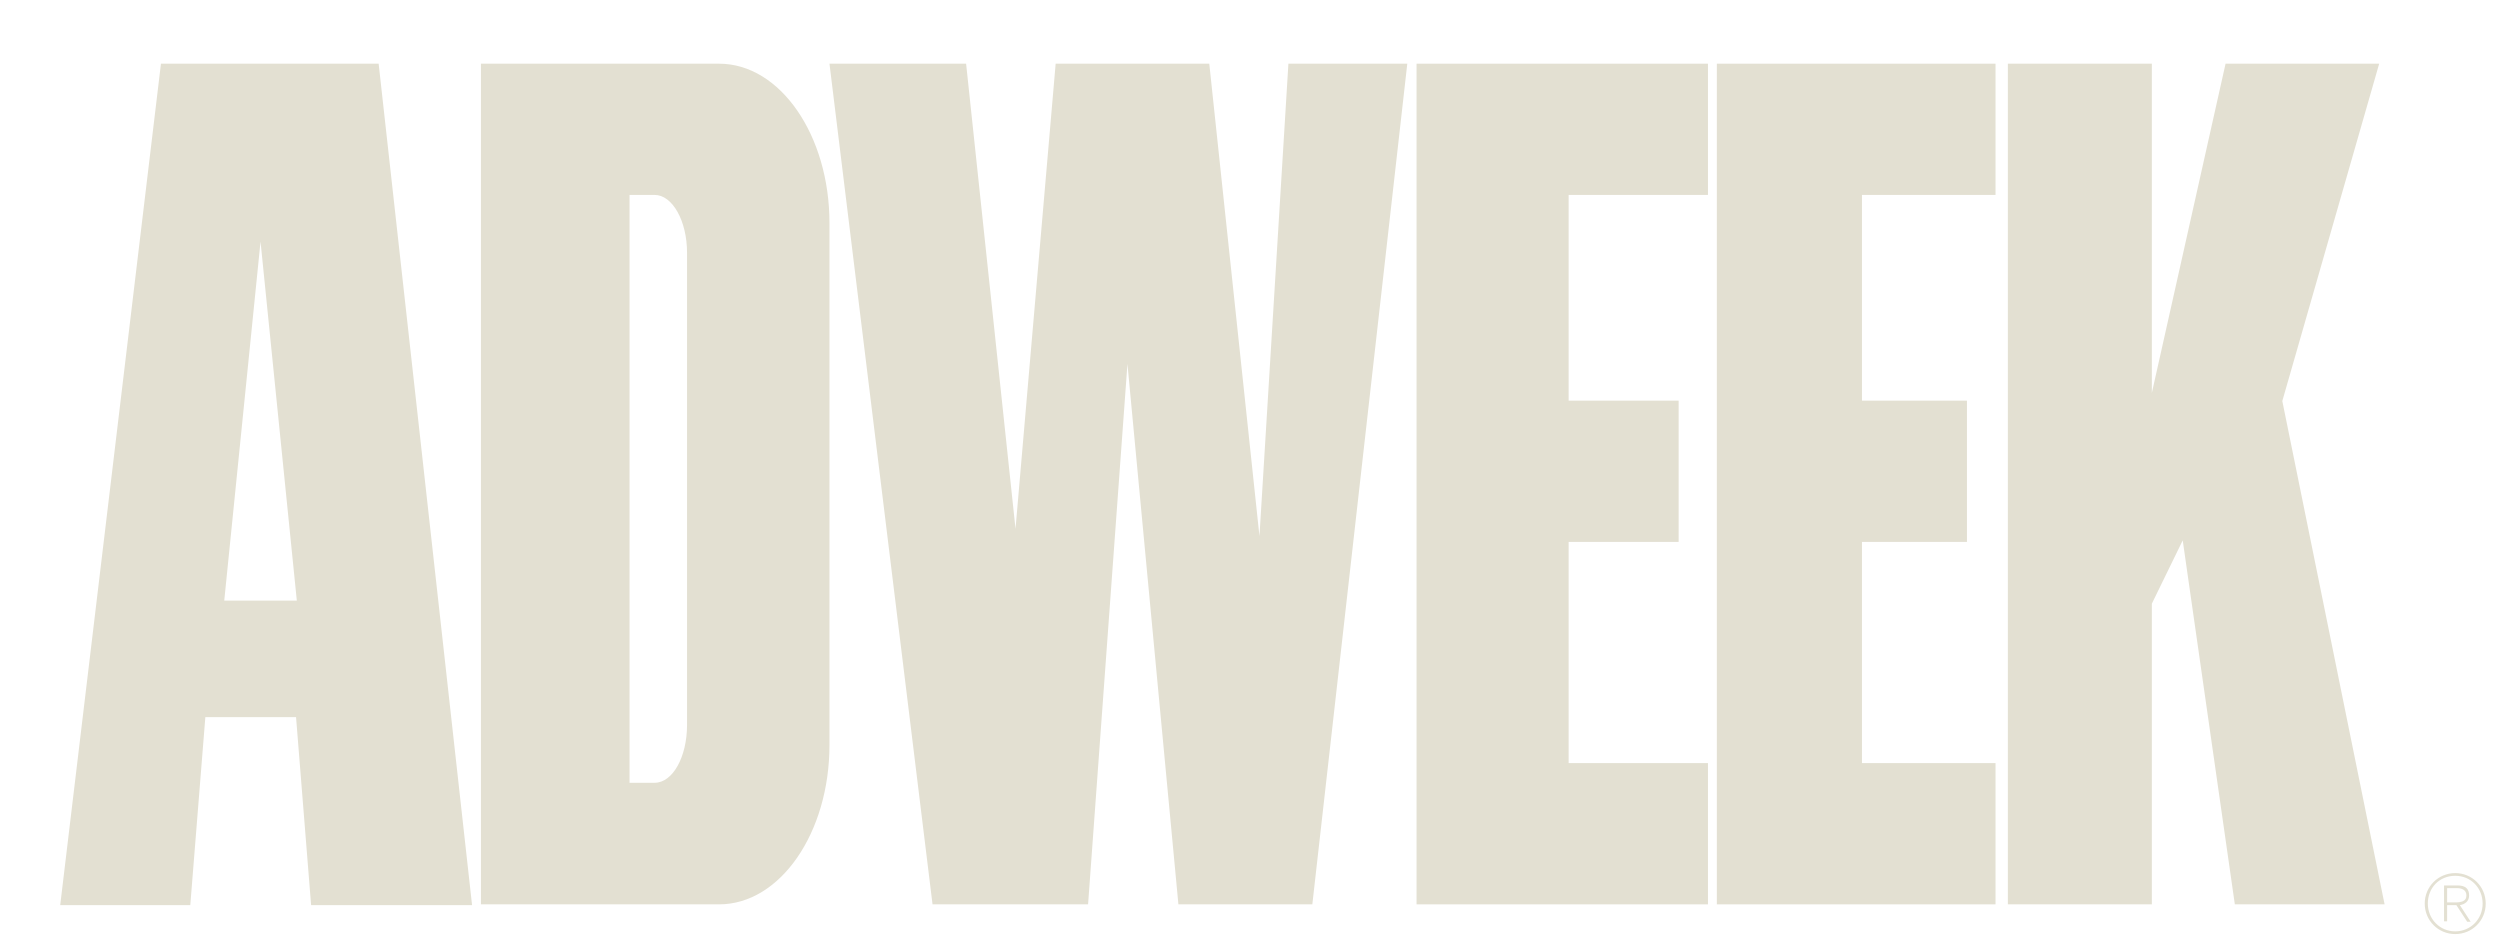
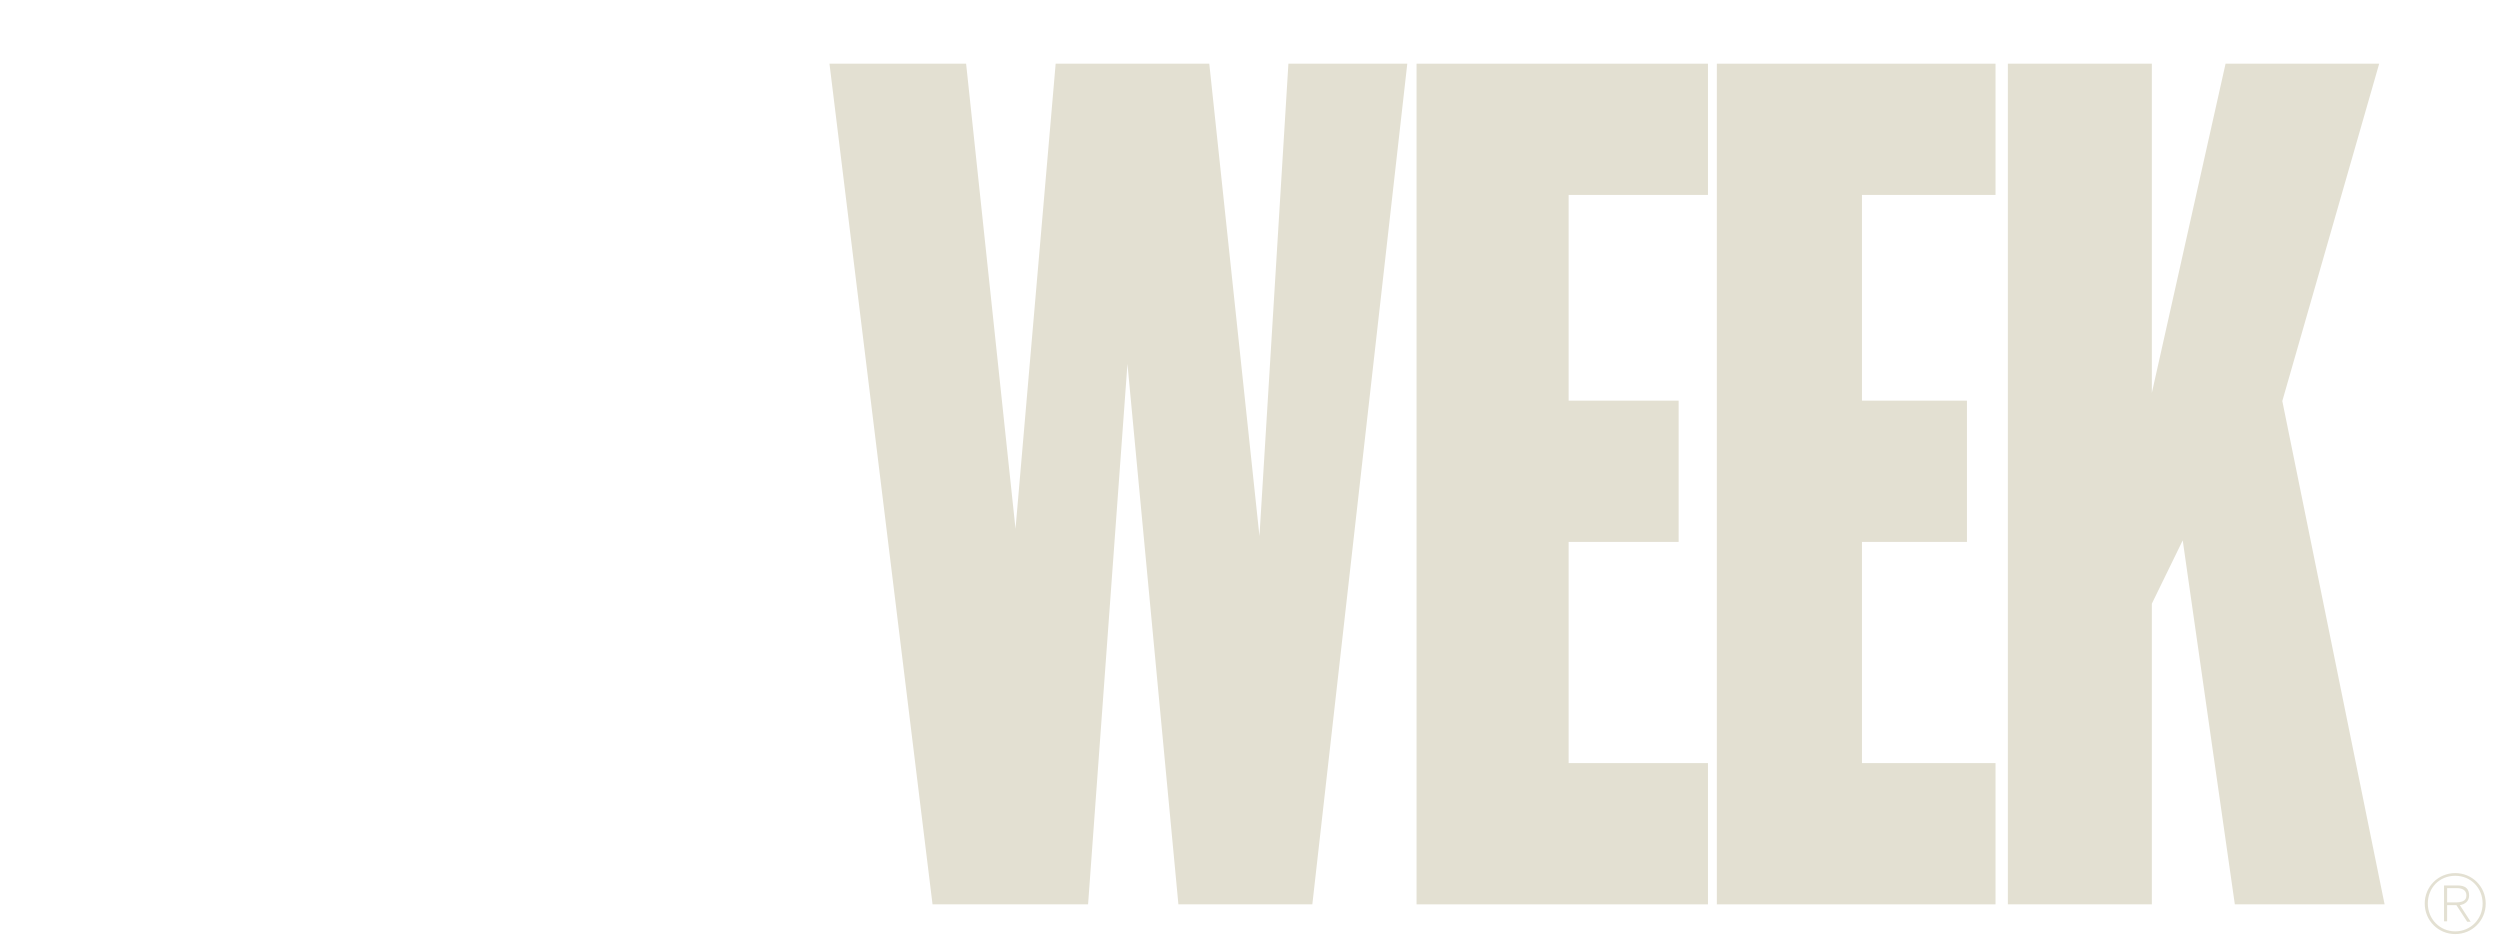
<svg xmlns="http://www.w3.org/2000/svg" version="1.1" id="Capa_1" x="0px" y="0px" viewBox="0 0 64.77 24.66" style="enable-background:new 0 0 64.77 24.66;" xml:space="preserve">
  <style type="text/css">
	.st0{fill:#E3E0D2;}
</style>
  <g>
    <path class="st0" d="M63.4,23.01h0.26c0.11,0,0.24,0.04,0.24,0.19c0,0.16-0.15,0.18-0.3,0.18h-0.2v0.07h0.24l0.28,0.43h0.09   l-0.28-0.43c0.13-0.02,0.24-0.1,0.24-0.25c0-0.17-0.09-0.26-0.3-0.26h-0.35v0.93h0.08V23.01L63.4,23.01z" />
    <path class="st0" d="M63.61,22.62c0.44,0,0.79,0.35,0.79,0.79c0,0.44-0.35,0.79-0.79,0.79c-0.44,0-0.79-0.35-0.79-0.79   C62.82,22.97,63.17,22.62,63.61,22.62l0,0.07c-0.41,0-0.71,0.31-0.71,0.72c0,0.4,0.31,0.72,0.71,0.72c0.4,0,0.71-0.32,0.71-0.72   c0-0.4-0.3-0.72-0.71-0.72L63.61,22.62L63.61,22.62z" />
    <polygon class="st0" points="55.75,23.43 52.02,23.43 52.02,1.65 55.75,1.65 55.75,10.18 57.66,1.65 61.64,1.65 59.13,10.39    61.78,23.43 57.9,23.43 56.55,14 55.75,15.64 55.75,23.43  " />
    <polygon class="st0" points="44.25,19.77 40.64,19.77 40.64,14.04 43.49,14.04 43.49,10.38 40.64,10.38 40.64,5.05 44.25,5.05    44.25,1.65 36.7,1.65 36.7,23.43 44.25,23.43  " />
    <polygon class="st0" points="51.7,19.77 48.24,19.77 48.24,14.04 50.96,14.04 50.96,10.38 48.24,10.38 48.24,5.05 51.7,5.05    51.7,1.65 44.48,1.65 44.48,23.43 51.7,23.43  " />
    <polygon class="st0" points="21.49,1.65 24.16,23.43 28.19,23.43 29.21,9.43 30.53,23.43 34,23.43 36.46,1.65 33.38,1.65    32.63,13.89 31.33,1.65 27.35,1.65 26.31,13.7 25.03,1.65 21.49,1.65  " />
-     <path class="st0" d="M18.63,1.65h-6.17v13.76l0-0.04v8.06l6.17,0c1.58,0,2.86-1.85,2.86-4.13V5.78C21.49,3.5,20.21,1.65,18.63,1.65   z M17.8,18.78c0,0.83-0.37,1.5-0.84,1.5h-0.65V5.05l0.65,0c0.46,0,0.84,0.67,0.84,1.5V18.78z" />
-     <path class="st0" d="M9.81,1.65H4.17L1.56,23.45h3.37l0.39-4.87h2.35l0.39,4.87l4.17,0L9.81,1.65z M5.81,15.56l0.94-9.3l0.94,9.3   H5.81z" />
  </g>
</svg>